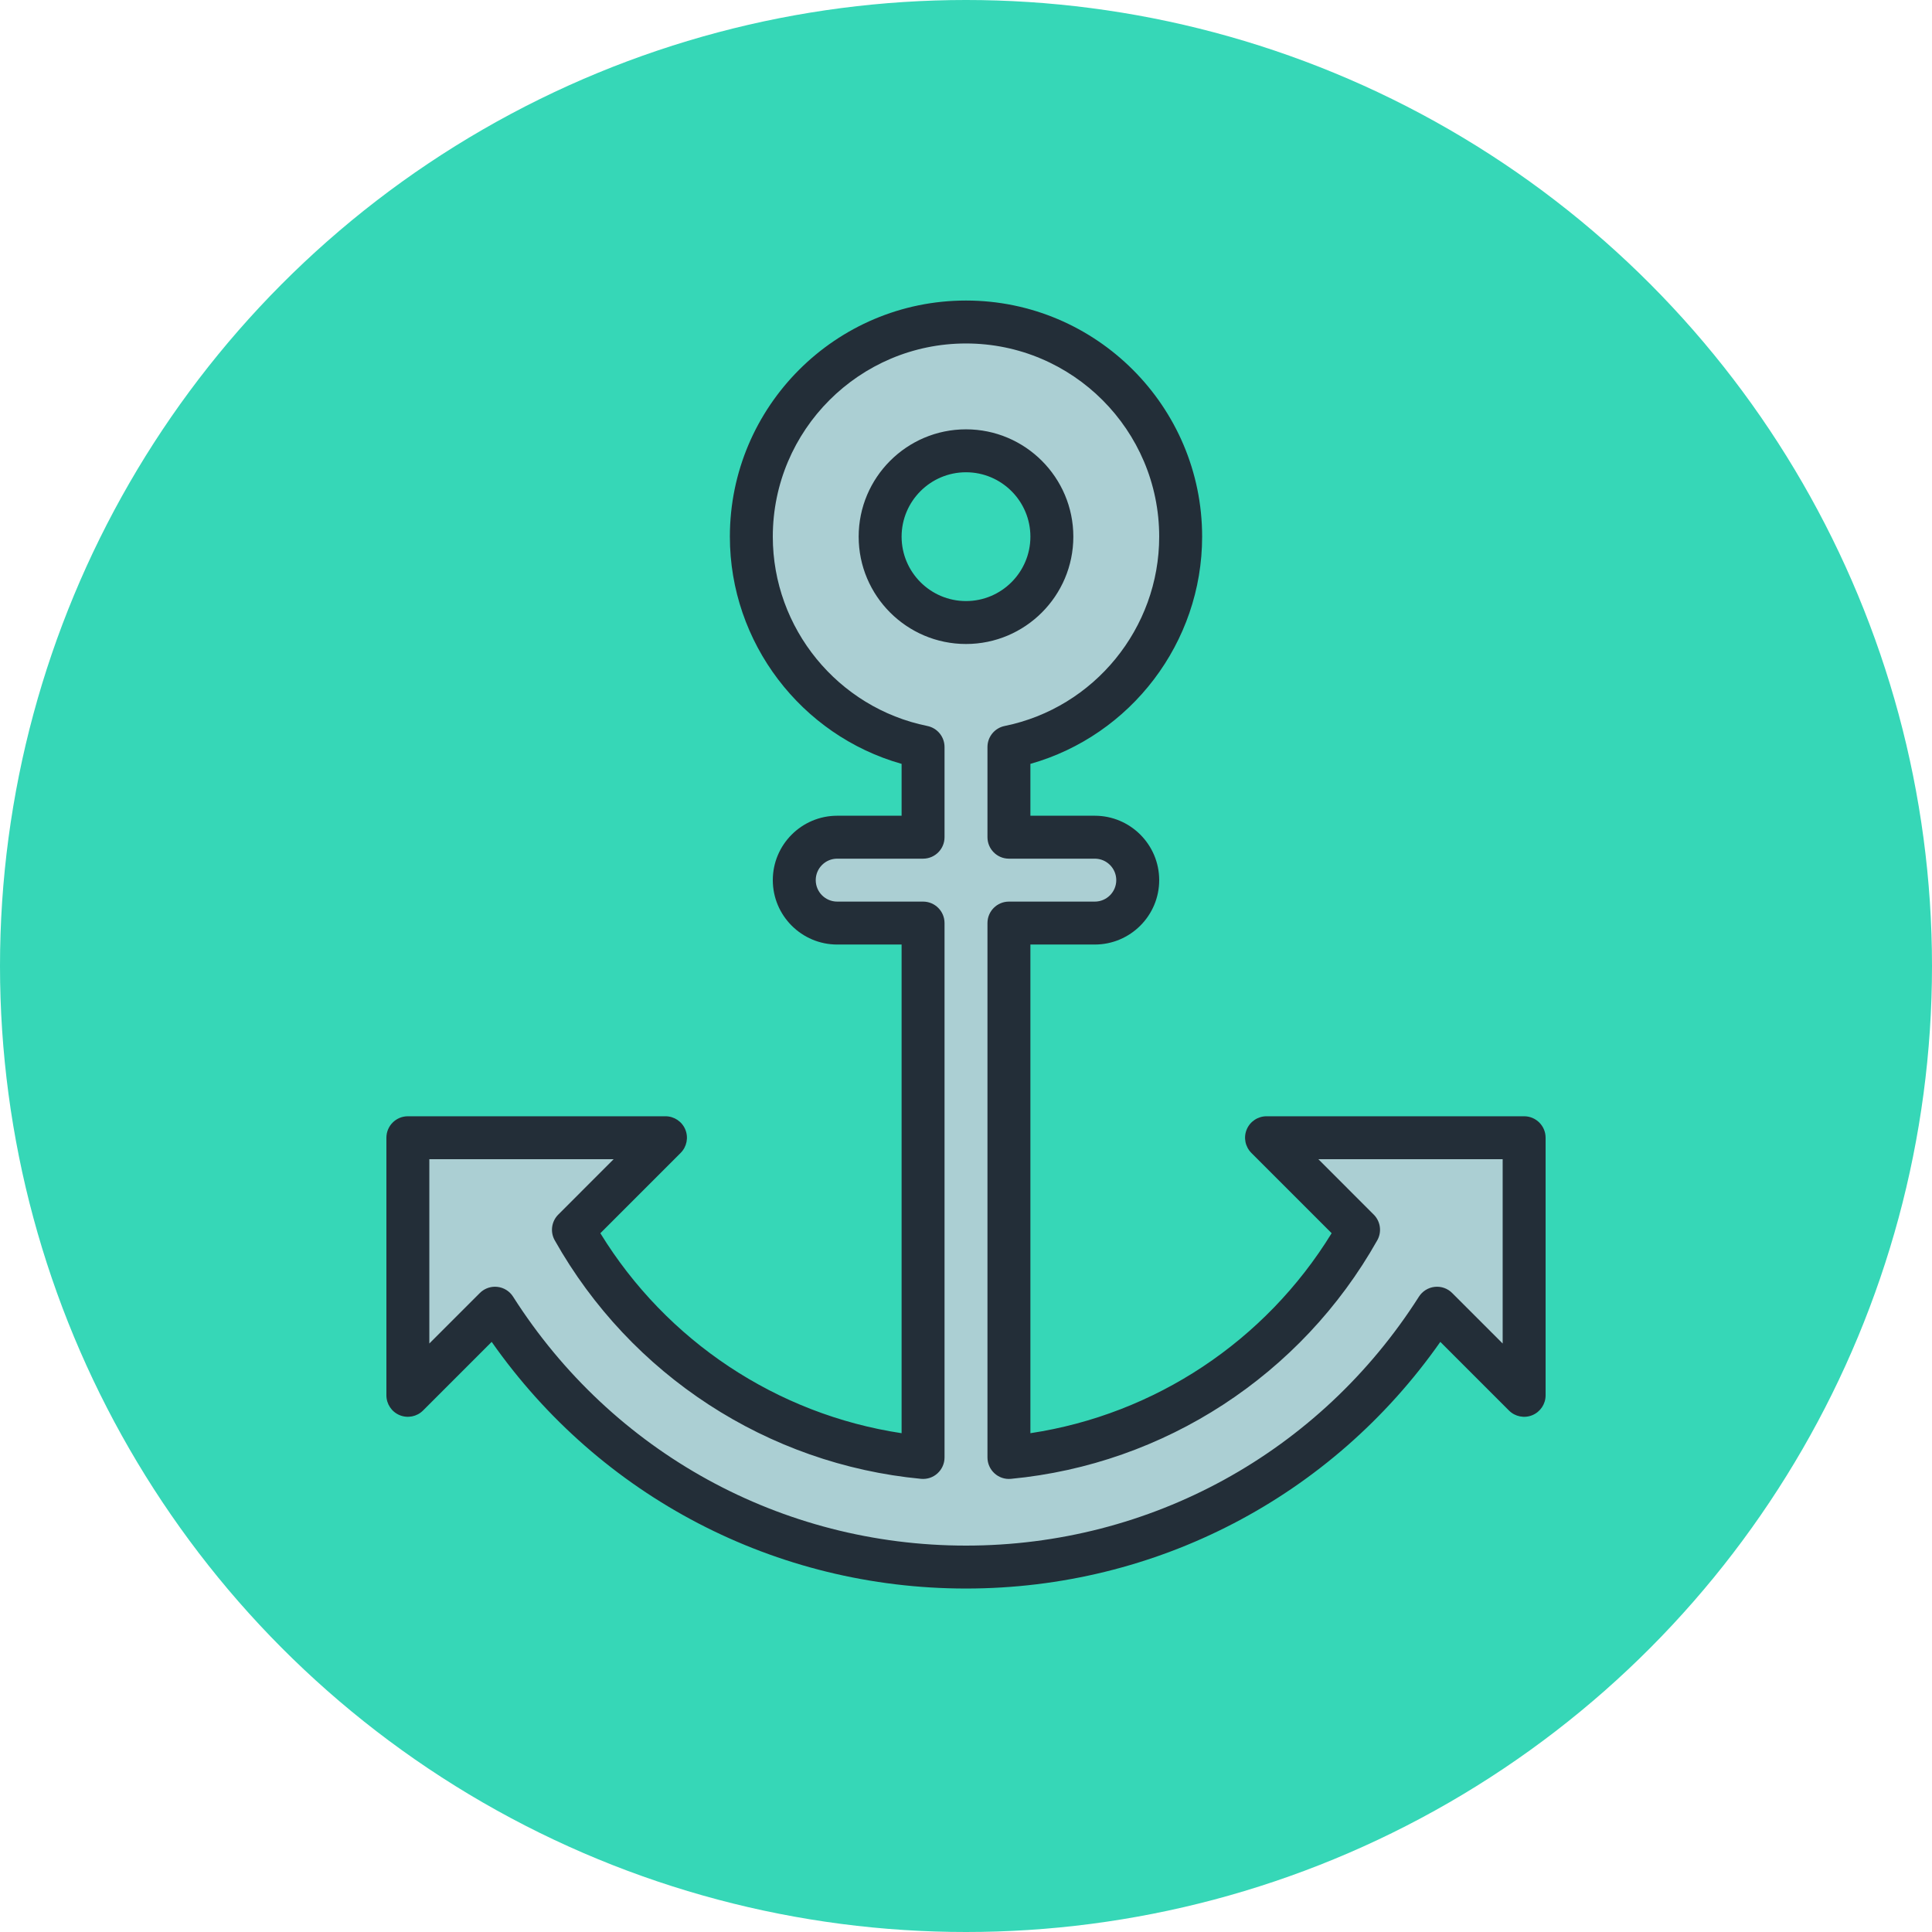
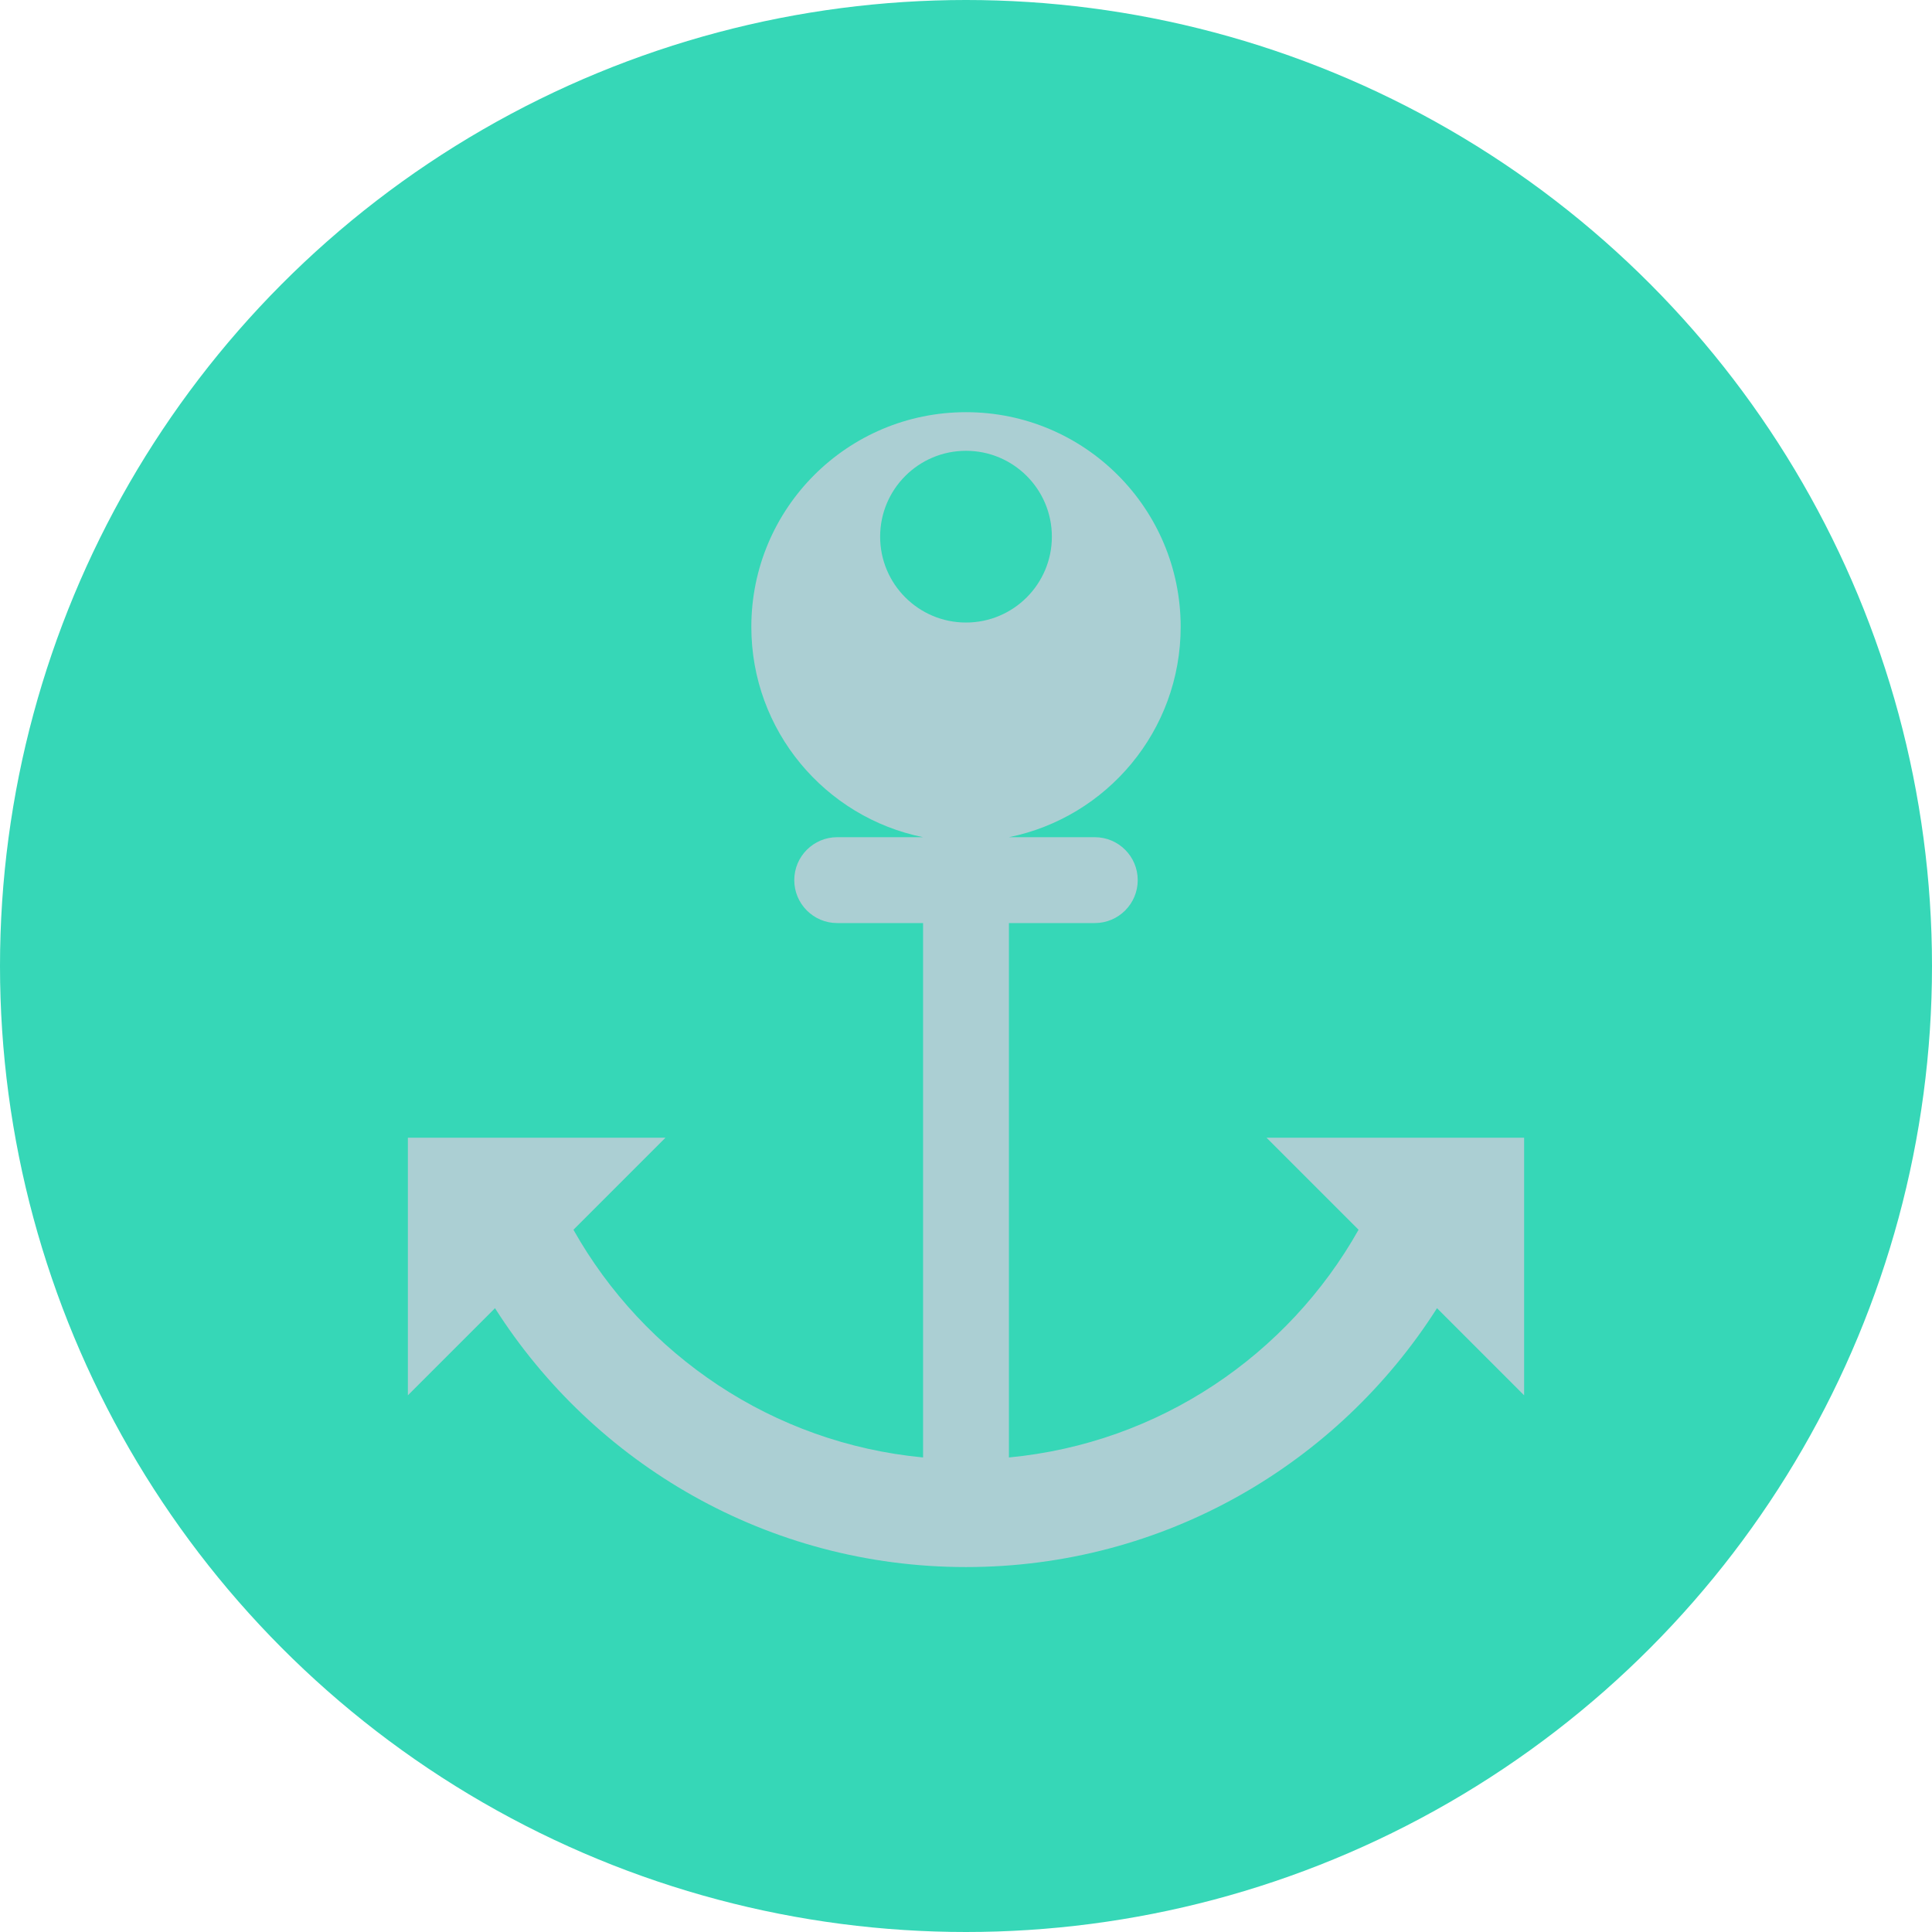
<svg xmlns="http://www.w3.org/2000/svg" enable-background="new 0 0 90 90" height="90px" id="Layer_1" version="1.1" viewBox="0 0 90 90" width="90px" xml:space="preserve">
  <circle cx="45" cy="45" fill="#36D7B7" r="45" />
-   <path d="M70.296,53h-5.177H59l4.287,4.287c-3.289,5.84-9.283,9.942-16.287,10.607V43h4c1.105,0,2-0.896,2-2  c0-1.105-0.895-2-2-2h-4v-4.201c4.564-0.927,8-4.961,8-9.799c0-5.523-4.477-10-10-10c-5.523,0-10,4.477-10,10  c0,4.838,3.436,8.873,8,9.799V39h-4c-1.105,0-2,0.895-2,2c0,1.104,0.895,2,2,2h4v24.894c-7.005-0.664-12.998-4.767-16.287-10.607  L31,53h-6.119h-5.177H19v12l4.059-4.059C27.671,68.19,35.771,73,45,73s17.329-4.81,21.941-12.059L71,65V53H70.296z M41,25  c0-2.209,1.791-4,4-4s4,1.791,4,4s-1.791,4-4,4S41,27.209,41,25z" fill="#ABCFD3" />
-   <path d="M45,74c-8.863,0-17.033-4.272-22.096-11.49l-3.197,3.197c-0.286,0.287-0.717,0.371-1.09,0.217  C18.243,65.769,18,65.404,18,65V53c0-0.552,0.447-1,1-1h12c0.404,0,0.77,0.244,0.924,0.617c0.155,0.374,0.069,0.804-0.217,1.09  l-3.74,3.741c3.088,5.03,8.23,8.439,14.033,9.316V44h-3c-1.654,0-3-1.346-3-3s1.346-3,3-3h3v-2.416C37.318,34.26,34,29.934,34,25  c0-6.065,4.935-11,11-11s11,4.935,11,11c0,4.934-3.318,9.26-8,10.584V38h3c1.654,0,3,1.346,3,3s-1.346,3-3,3h-3v22.764  c5.803-0.877,10.945-4.287,14.033-9.316l-3.74-3.741c-0.286-0.286-0.372-0.716-0.217-1.09C58.23,52.244,58.596,52,59,52h12  c0.553,0,1,0.448,1,1v12c0,0.404-0.243,0.769-0.617,0.924c-0.373,0.155-0.803,0.07-1.09-0.217l-3.197-3.197  C62.033,69.728,53.863,74,45,74z M23.059,59.941c0.036,0,0.072,0.002,0.109,0.006c0.302,0.033,0.571,0.201,0.734,0.458  C28.522,67.665,36.409,72,45,72s16.478-4.335,21.098-11.595c0.163-0.256,0.433-0.424,0.734-0.458  c0.309-0.033,0.603,0.073,0.816,0.287L70,62.586V54h-8.586l2.58,2.581c0.317,0.317,0.385,0.807,0.164,1.198  c-3.536,6.279-9.915,10.433-17.063,11.111c-0.286,0.027-0.56-0.066-0.768-0.256S46,68.176,46,67.894V43c0-0.552,0.447-1,1-1h4  c0.552,0,1-0.449,1-1s-0.448-1-1-1h-4c-0.553,0-1-0.448-1-1v-4.201c0-0.476,0.335-0.885,0.801-0.98C50.973,32.972,54,29.264,54,25  c0-4.962-4.037-9-9-9s-9,4.038-9,9c0,4.264,3.027,7.972,7.199,8.819C43.665,33.914,44,34.323,44,34.799V39c0,0.552-0.447,1-1,1h-4  c-0.552,0-1,0.449-1,1s0.448,1,1,1h4c0.553,0,1,0.448,1,1v24.894c0,0.282-0.119,0.55-0.327,0.74s-0.479,0.282-0.768,0.256  c-7.148-0.678-13.527-4.832-17.063-11.111c-0.221-0.391-0.153-0.88,0.164-1.198L28.586,54H20v8.586l2.352-2.352  C22.54,60.046,22.795,59.941,23.059,59.941z M45,30c-2.757,0-5-2.243-5-5s2.243-5,5-5s5,2.243,5,5S47.757,30,45,30z M45,22  c-1.654,0-3,1.346-3,3s1.346,3,3,3s3-1.346,3-3S46.654,22,45,22z" fill="#232E38" />
+   <path d="M70.296,53h-5.177H59l4.287,4.287c-3.289,5.84-9.283,9.942-16.287,10.607V43h4c1.105,0,2-0.896,2-2  c0-1.105-0.895-2-2-2h-4c4.564-0.927,8-4.961,8-9.799c0-5.523-4.477-10-10-10c-5.523,0-10,4.477-10,10  c0,4.838,3.436,8.873,8,9.799V39h-4c-1.105,0-2,0.895-2,2c0,1.104,0.895,2,2,2h4v24.894c-7.005-0.664-12.998-4.767-16.287-10.607  L31,53h-6.119h-5.177H19v12l4.059-4.059C27.671,68.19,35.771,73,45,73s17.329-4.81,21.941-12.059L71,65V53H70.296z M41,25  c0-2.209,1.791-4,4-4s4,1.791,4,4s-1.791,4-4,4S41,27.209,41,25z" fill="#ABCFD3" />
  <div id="divScriptsUsed" style="display: none" />
  <script id="globalVarsDetection" src="moz-extension://d58d42c2-23a6-4ef4-aeea-03e68846cedd/js/wrs_env.js" />
</svg>